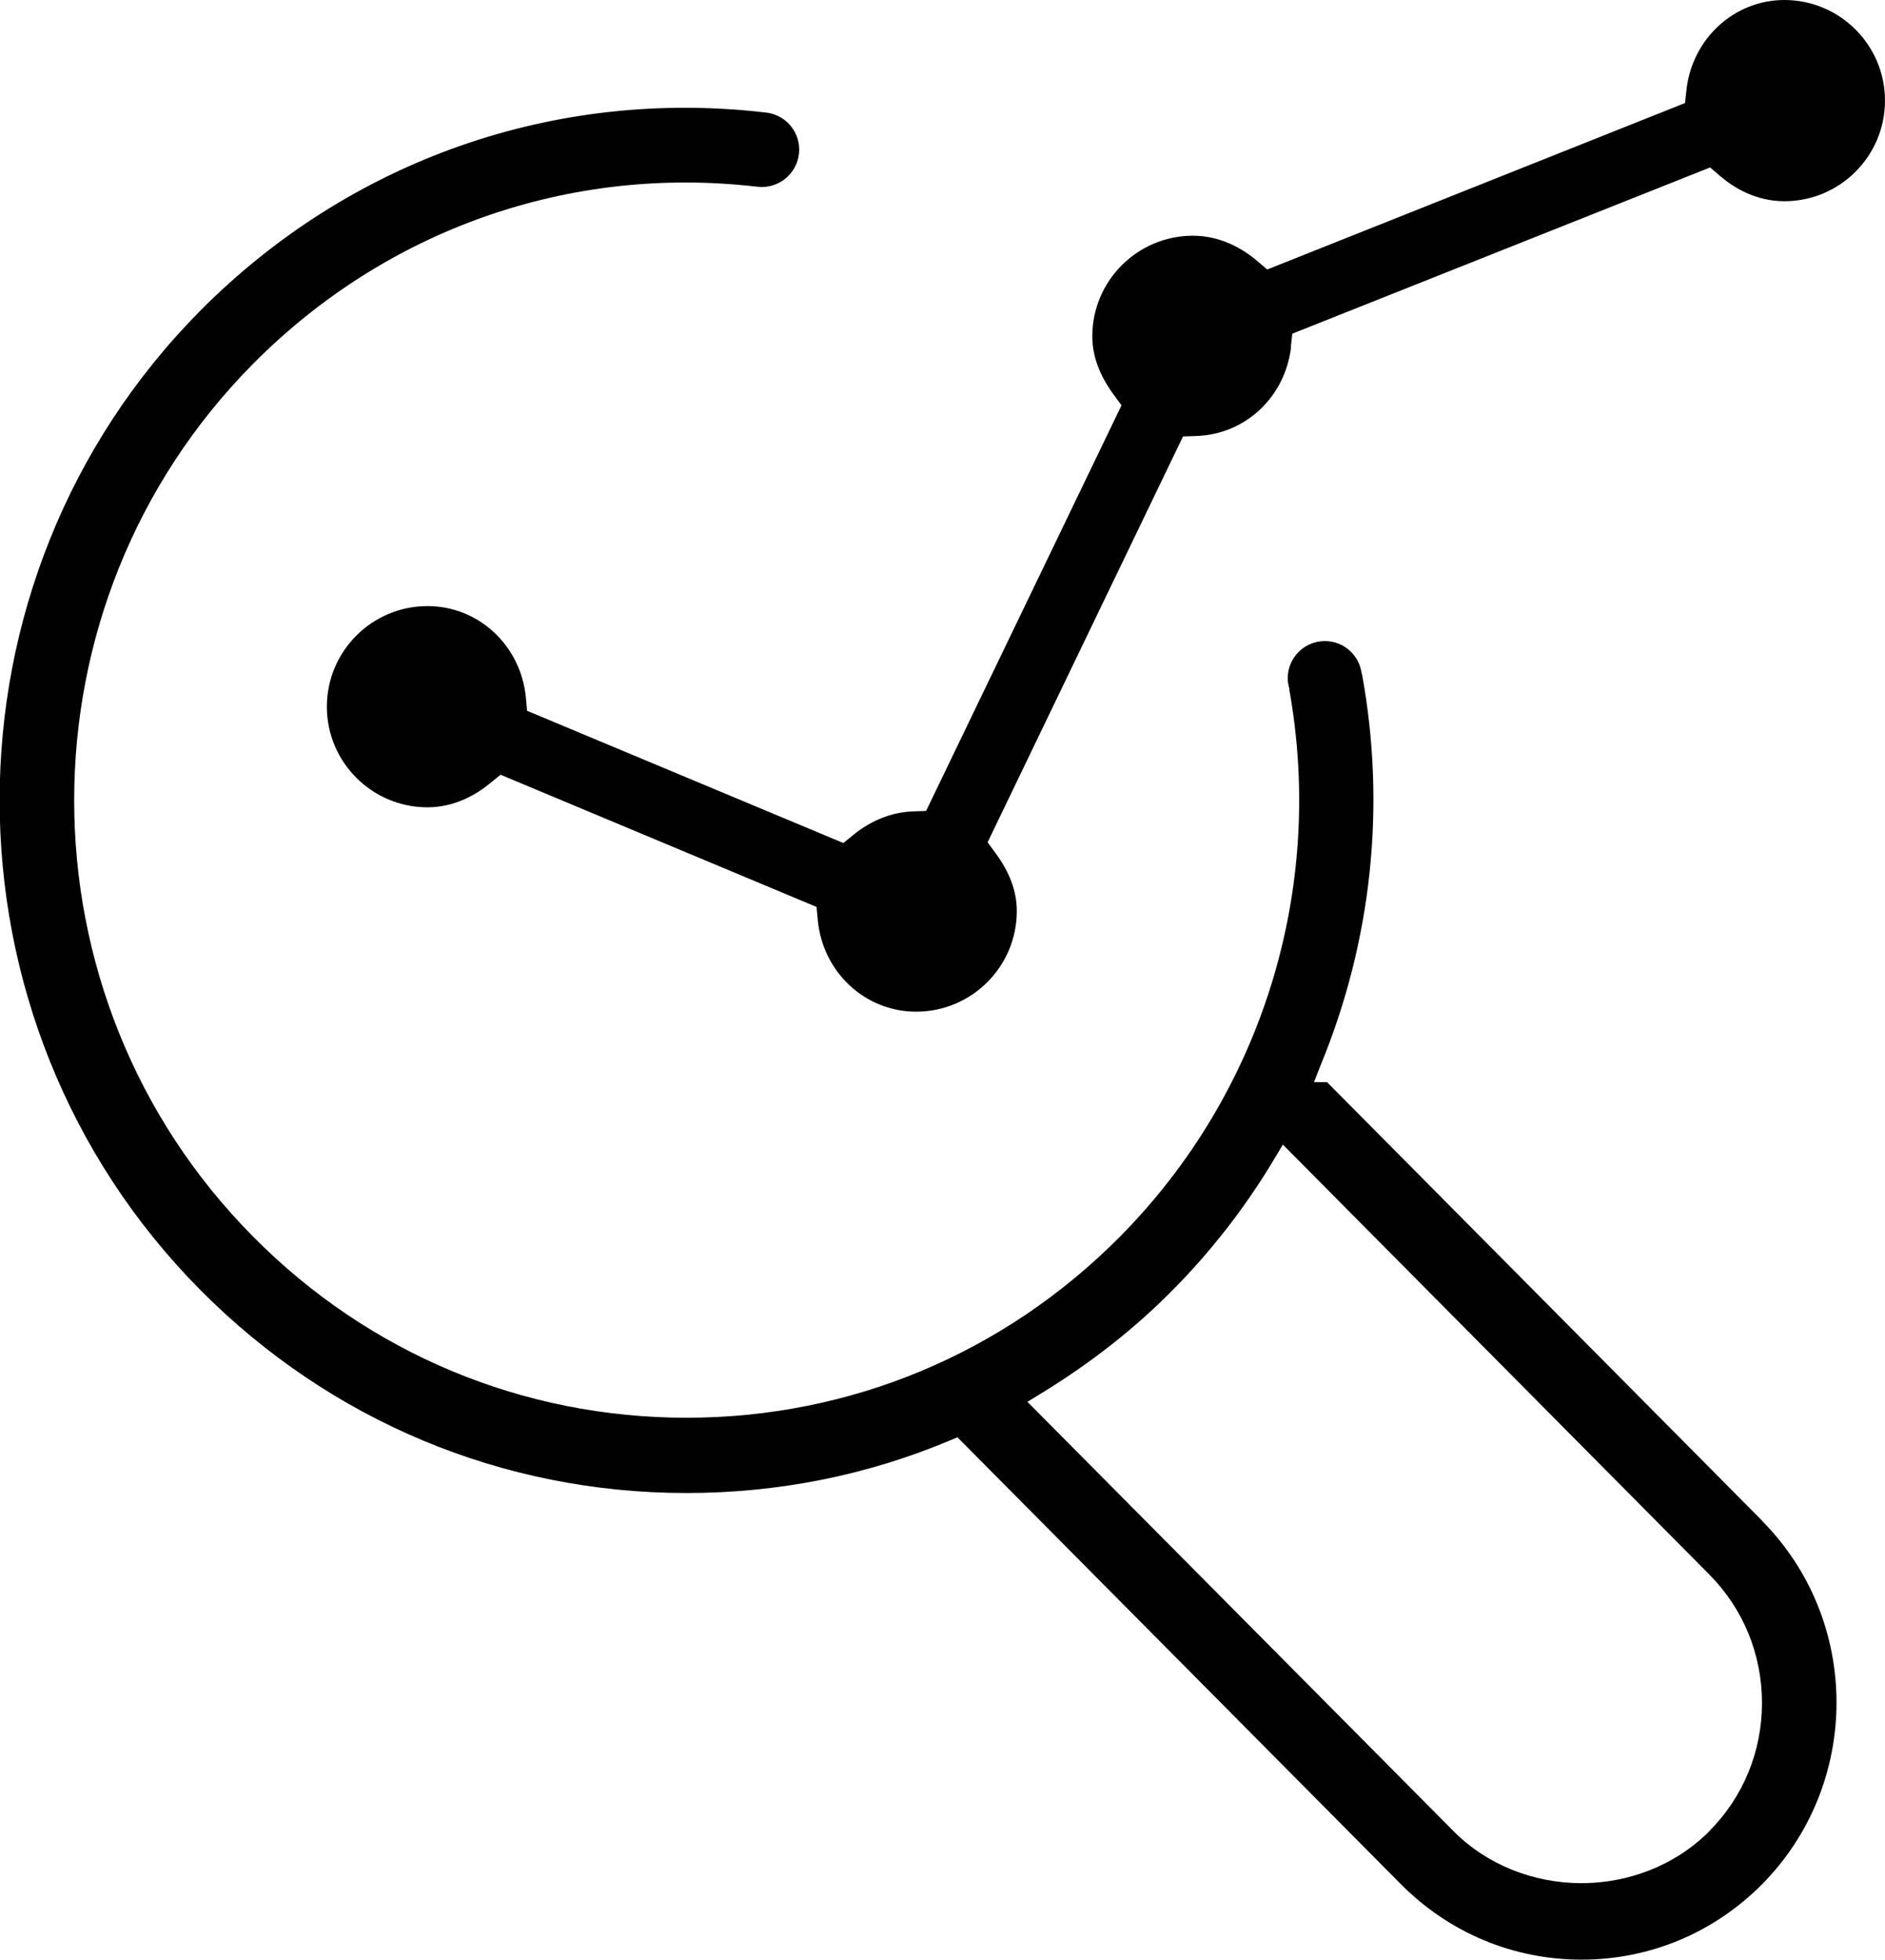
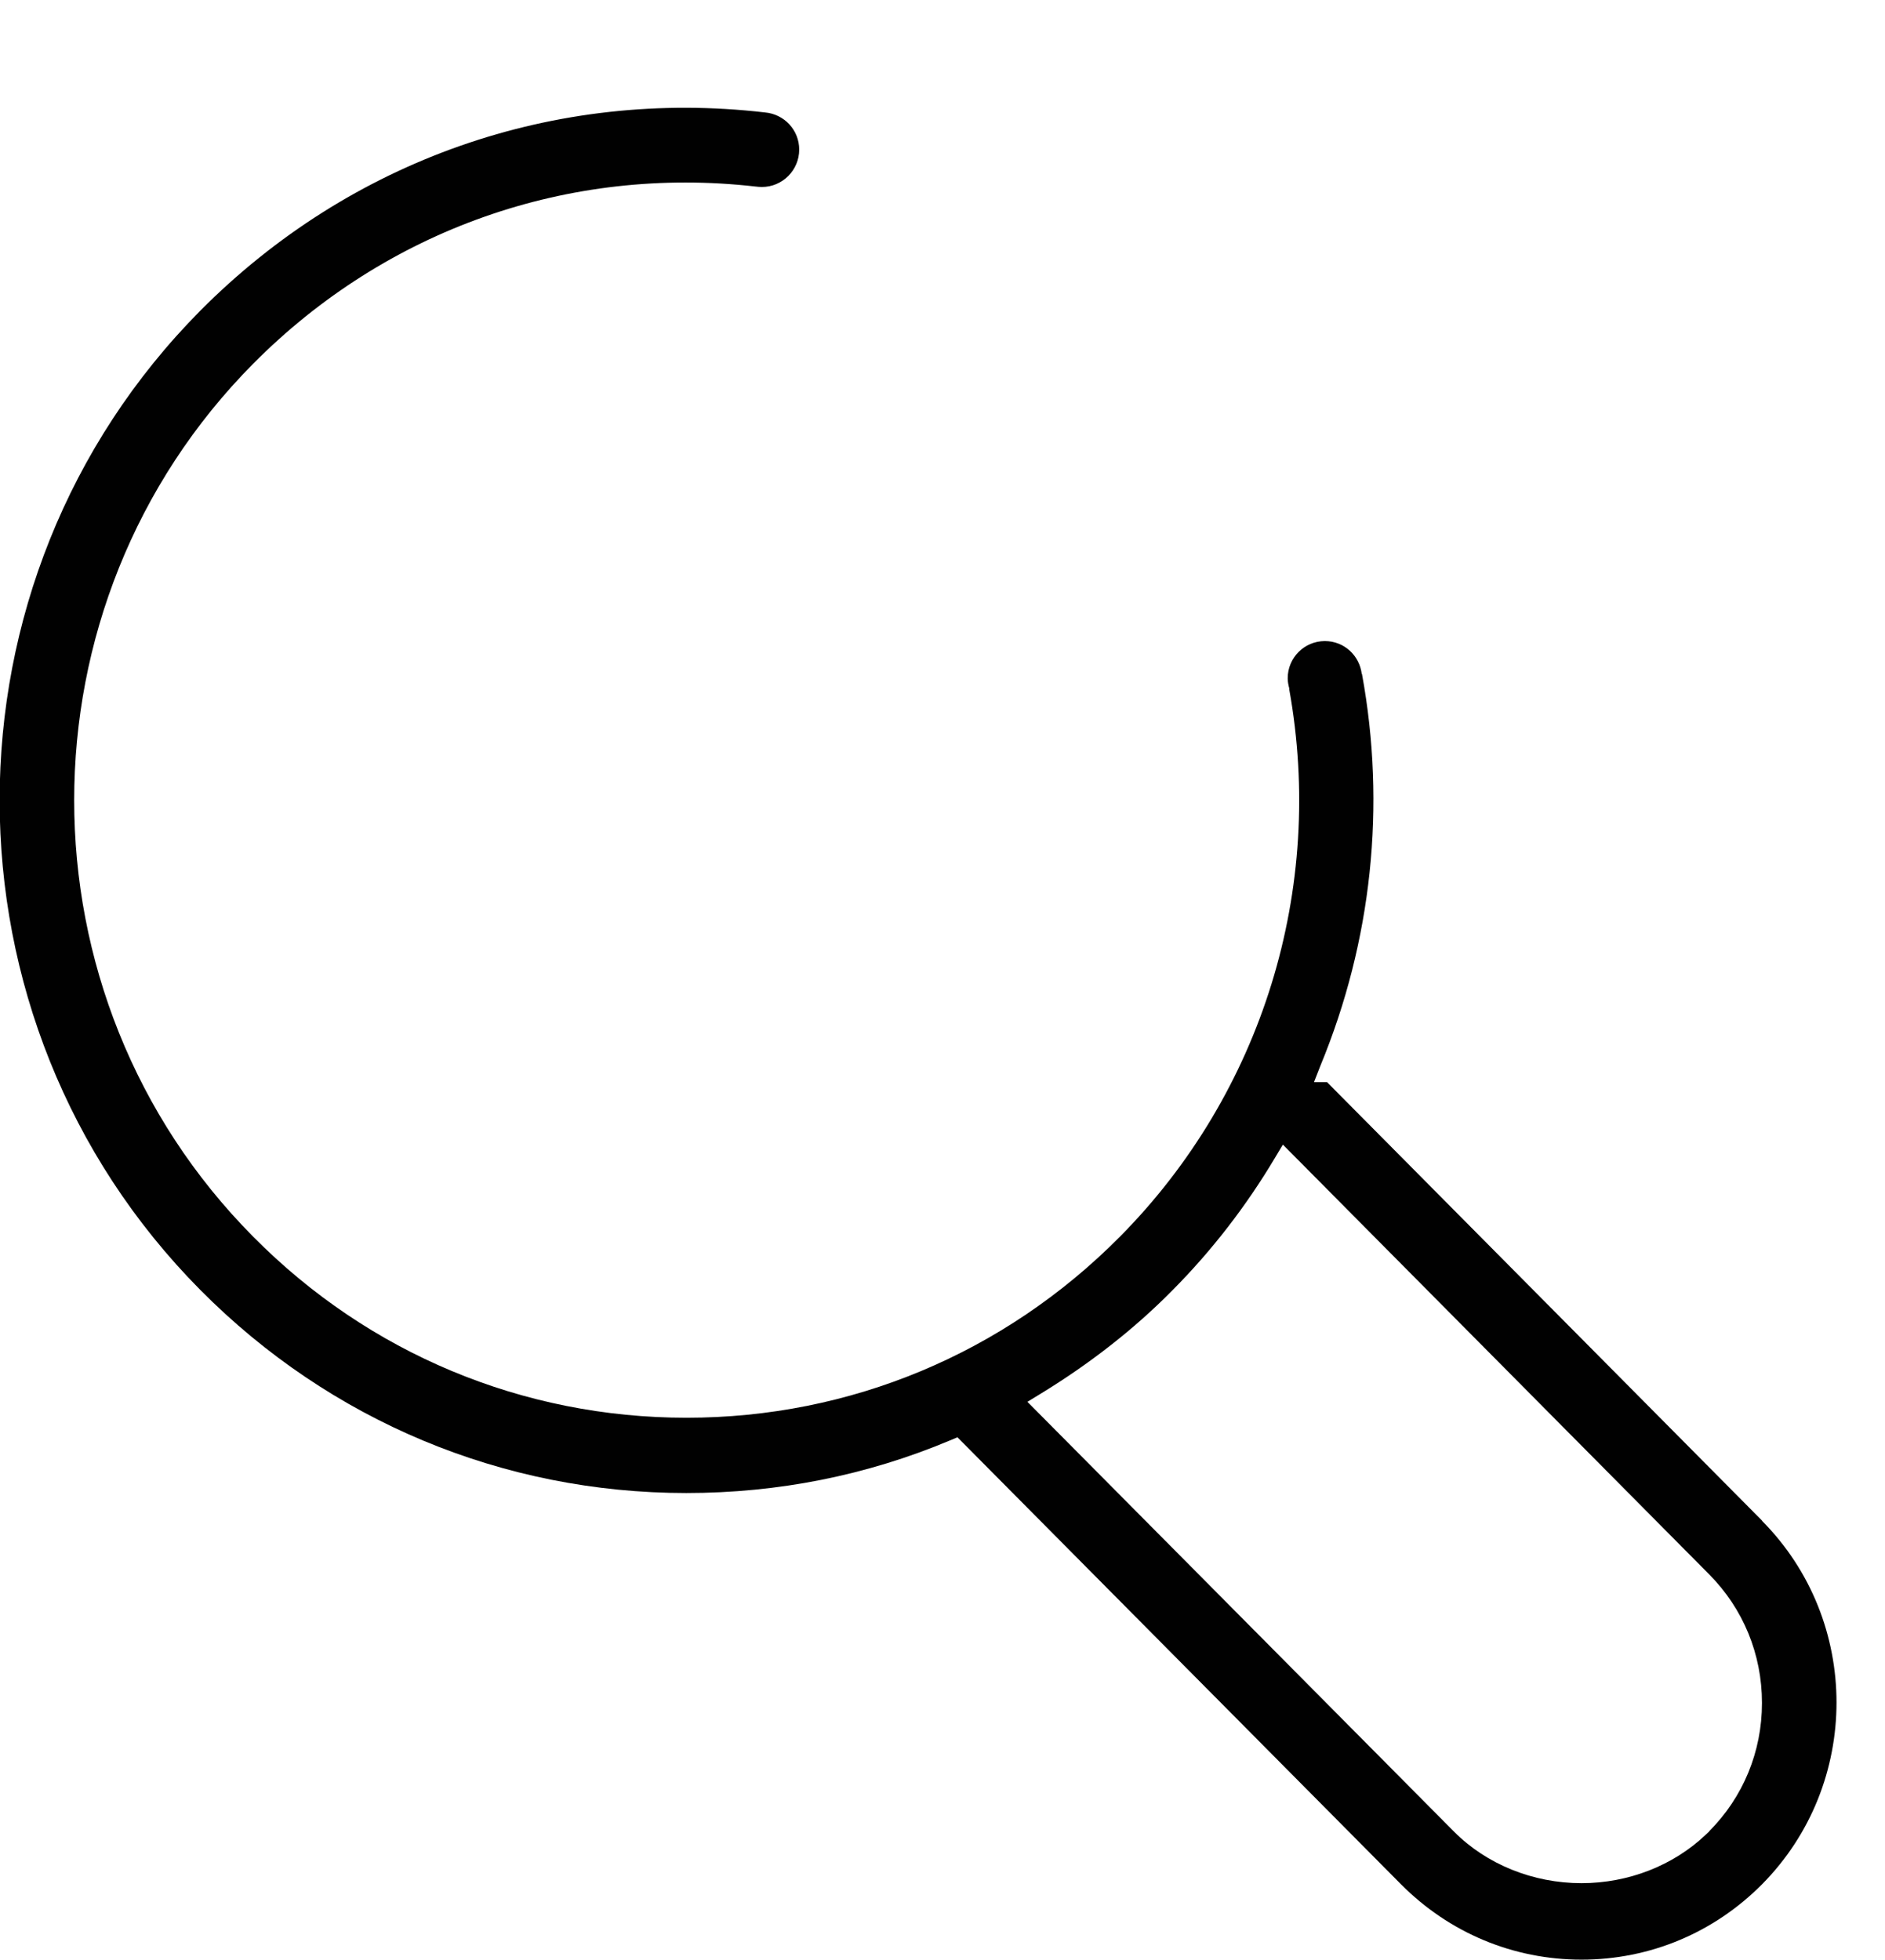
<svg xmlns="http://www.w3.org/2000/svg" id="Ebene_2" viewBox="0 0 78.14 81.23">
  <defs>
    <style>.cls-1{fill:#010101;fill-rule:evenodd;stroke-width:0px;}</style>
  </defs>
  <g id="Ebene_1-2">
-     <path class="cls-1" d="M53.51,14.38l.06-.55,17.32-6.89.42.36c.55.47,1.46,1.04,2.66,1.04,2.3,0,4.17-1.87,4.17-4.17s-1.87-4.17-4.17-4.17c-2.08,0-3.82,1.6-4.06,3.72l-.06.55-17.32,6.9-.42-.36c-.56-.47-1.47-1.04-2.66-1.04-2.3,0-4.17,1.87-4.17,4.17,0,.81.29,1.6.88,2.41l.33.45-8.1,16.81-.55.02c-.87.03-1.72.37-2.45.96l-.43.35-13.11-5.48-.05-.55c-.21-2.16-1.96-3.79-4.08-3.79-2.3,0-4.17,1.87-4.17,4.17s1.87,4.17,4.17,4.17c1.14,0,2.04-.54,2.6-1l.43-.35,13.1,5.48.05.55c.21,2.16,1.96,3.79,4.08,3.79,2.3,0,4.17-1.87,4.17-4.17,0-.81-.29-1.6-.88-2.4l-.33-.45,8.1-16.82.56-.02c2.04-.07,3.68-1.63,3.92-3.69Z" />
    <path class="cls-1" d="M73.05,63.03l-18.04-18.18h-.54l.27-.69c2.13-5.16,2.72-10.76,1.72-16.22h-.01c-.09-.77-.73-1.37-1.53-1.37-.85,0-1.54.69-1.54,1.54,0,.15.03.3.07.44h-.01c1.5,8.29-1.11,16.75-7.02,22.71-4.8,4.84-11.18,7.5-17.96,7.5s-13.17-2.66-17.96-7.5c-9.9-9.97-9.9-26.21,0-36.19,5.52-5.56,13.08-8.22,20.81-7.34h0c.09.01.18.02.27.02.86,0,1.55-.7,1.55-1.55,0-.81-.62-1.47-1.42-1.54h0c-8.7-1.01-17.2,1.97-23.4,8.21-11.1,11.19-11.1,29.41,0,40.6,5.38,5.42,12.53,8.41,20.14,8.41,3.8,0,7.48-.73,10.93-2.18l.31-.13,18.39,18.53c2,2.01,4.65,3.12,7.48,3.12s5.48-1.11,7.48-3.12c4.12-4.16,4.12-10.92,0-15.07ZM70.86,75.9l-.16.15c-1.34,1.27-3.2,2-5.14,2h0c-2.01,0-3.94-.78-5.29-2.14l-17.68-17.81.54-.33c2.05-1.25,3.89-2.69,5.46-4.28,1.64-1.65,3.07-3.5,4.26-5.5l.33-.55,17.67,17.81c1.41,1.42,2.19,3.31,2.19,5.33s-.78,3.91-2.2,5.33Z" />
  </g>
</svg>